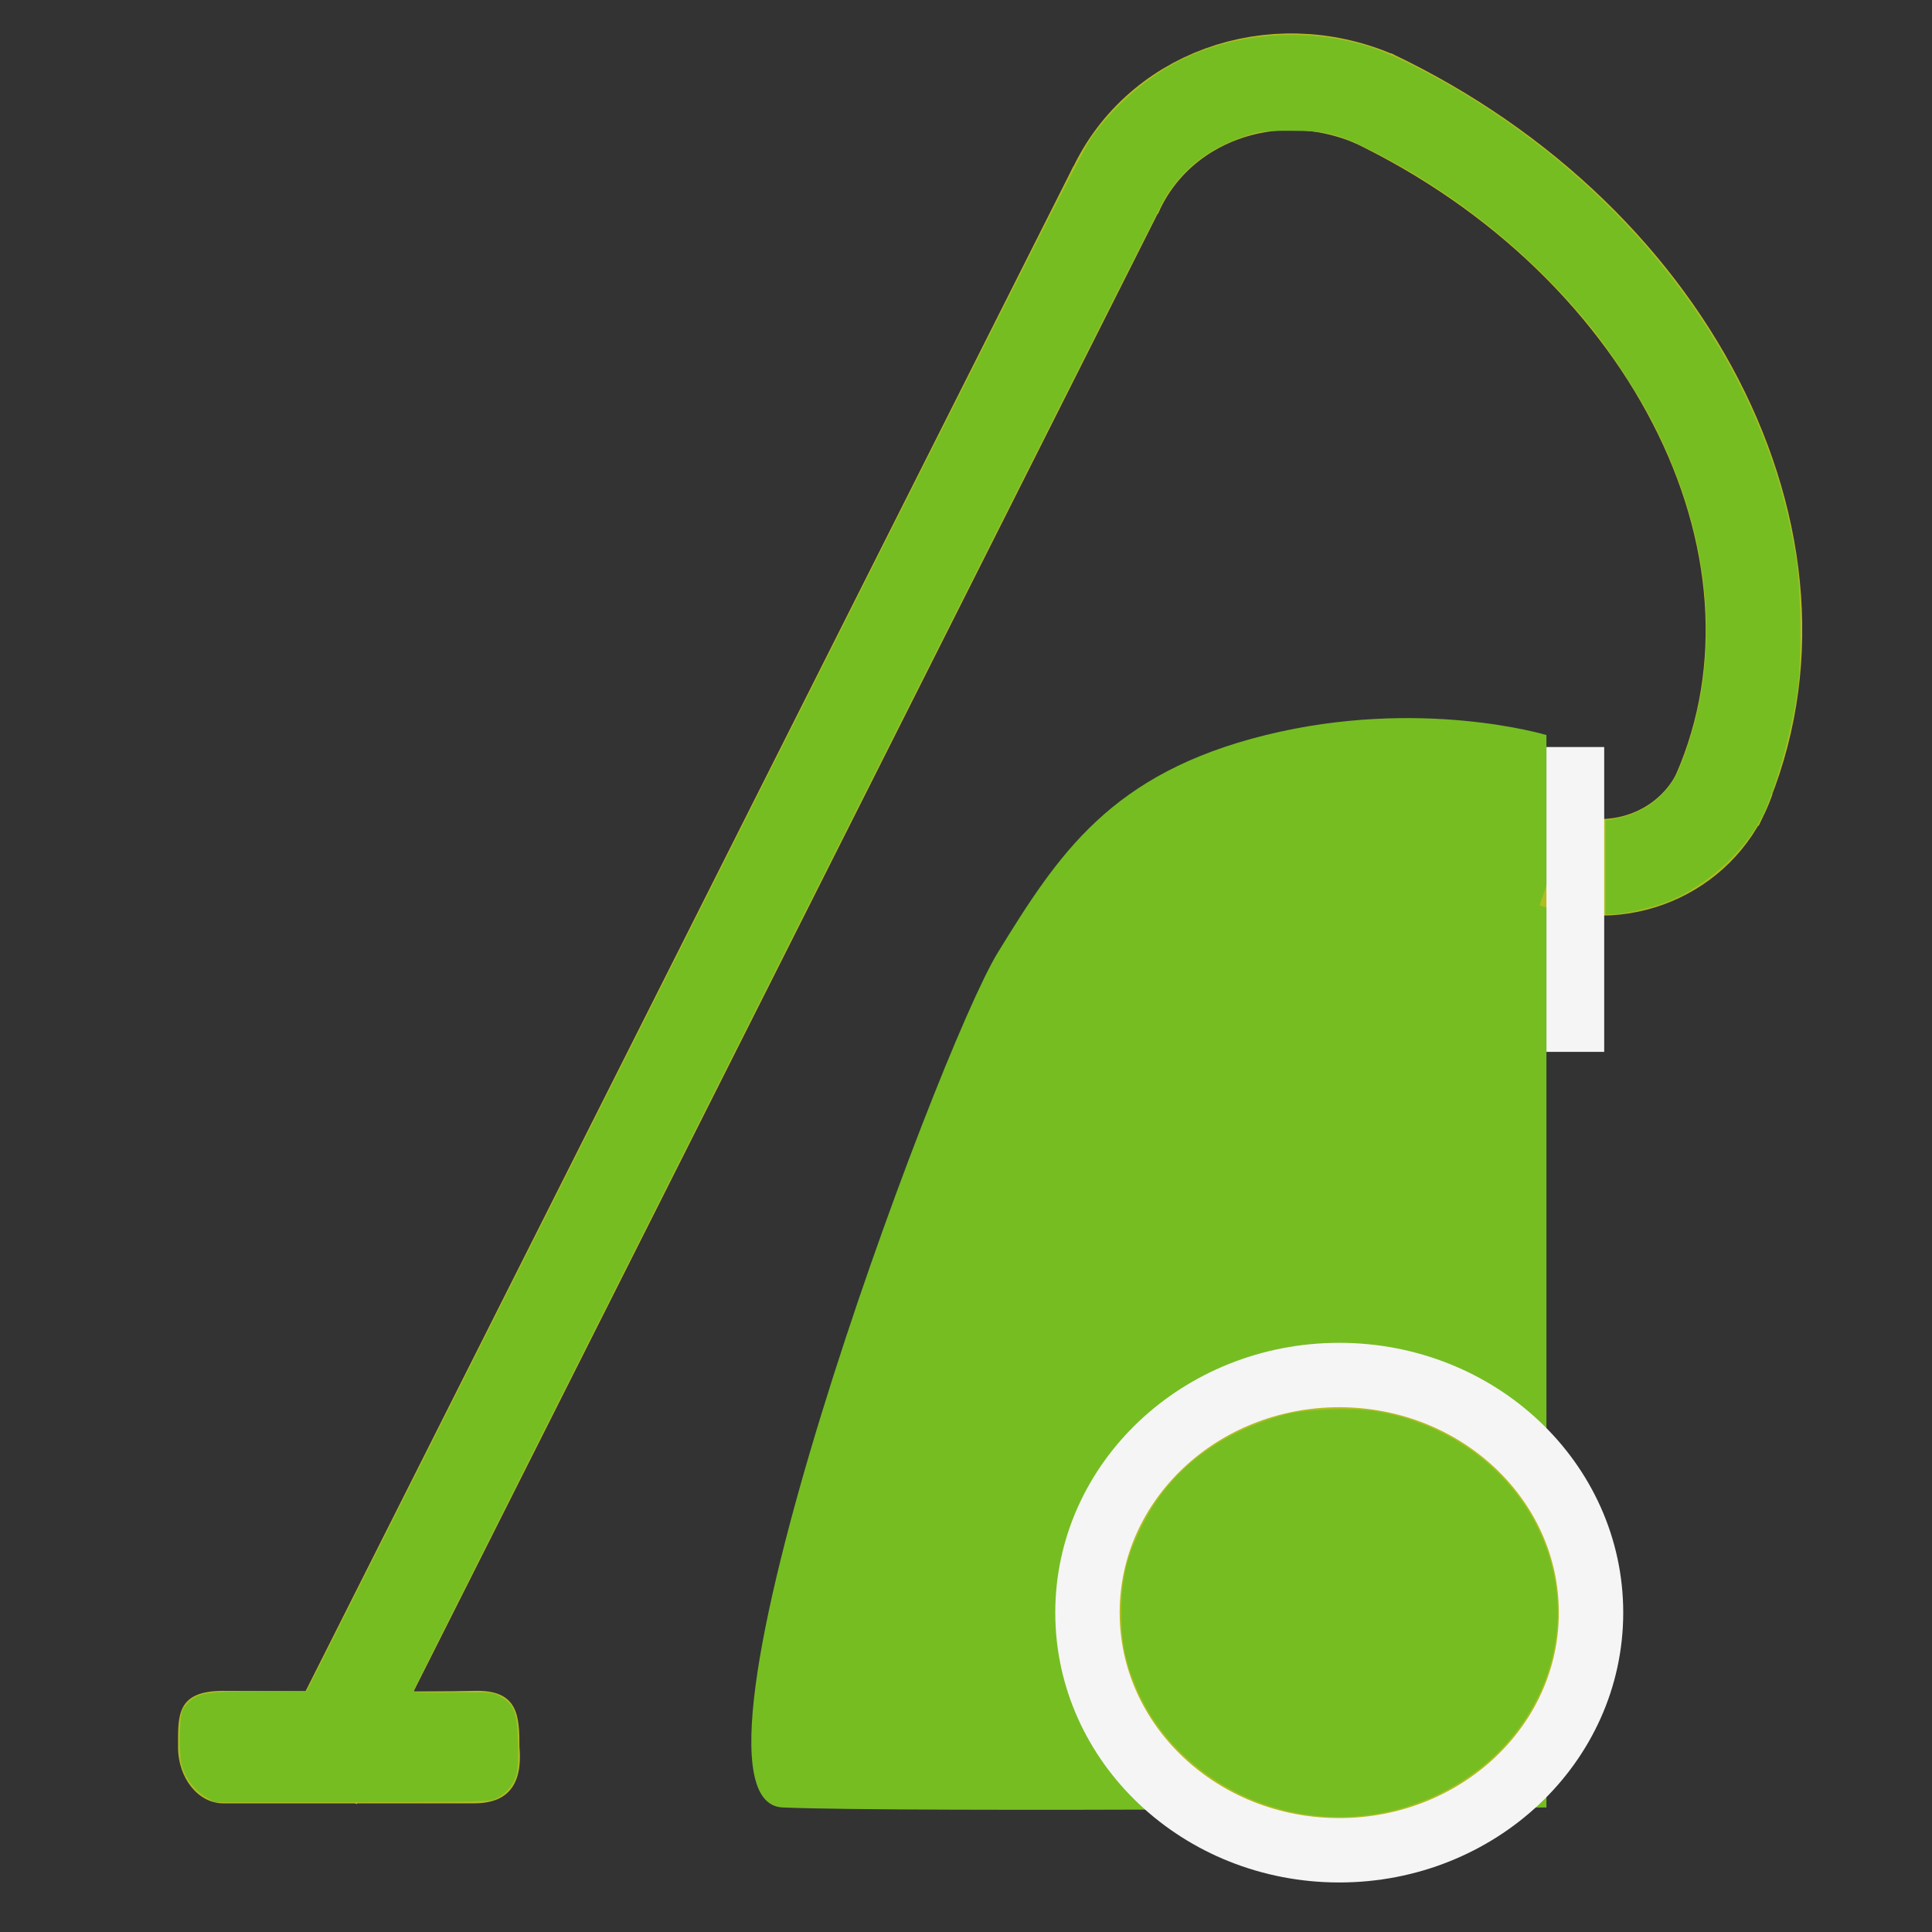
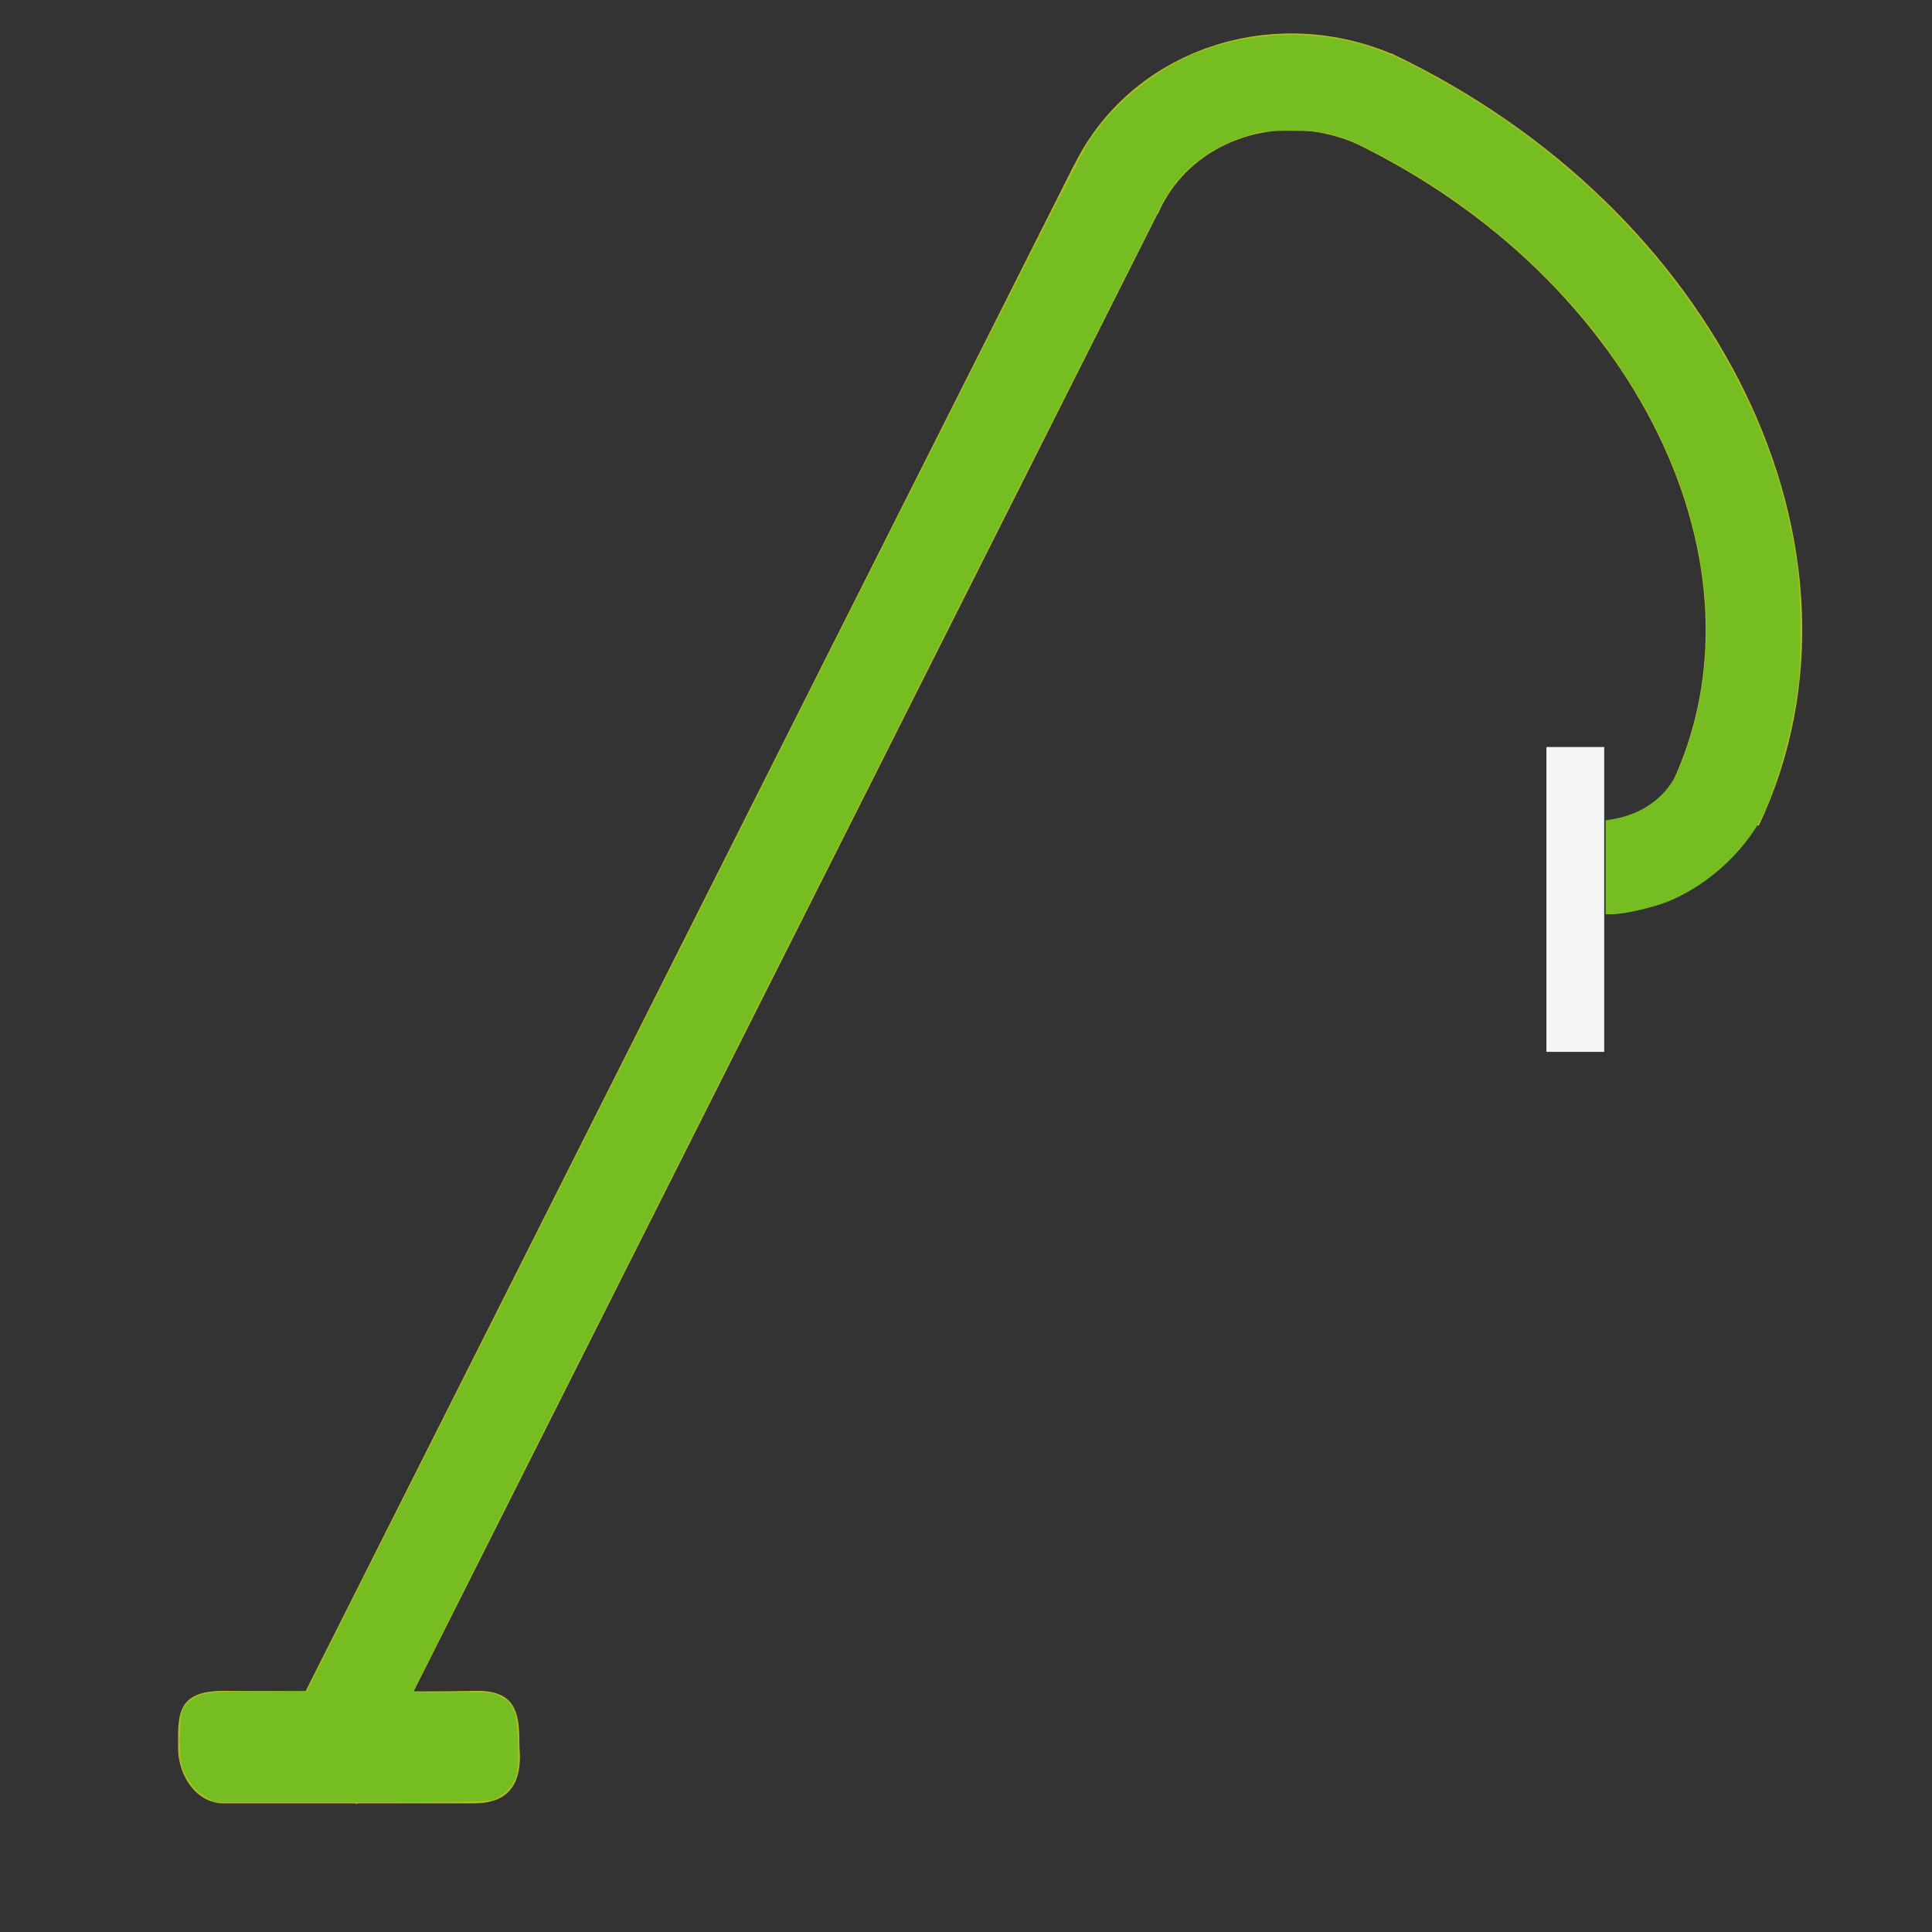
<svg xmlns="http://www.w3.org/2000/svg" xmlns:ns1="http://sodipodi.sourceforge.net/DTD/sodipodi-0.dtd" xmlns:ns2="http://www.inkscape.org/namespaces/inkscape" version="1.1" id="Layer_1" x="0px" y="0px" width="300px" height="300px" viewBox="0 0 300 300" enable-background="new 0 0 300 300" xml:space="preserve" ns1:docname="tjanst_hem_ny.svg" ns2:version="1.2.1 (9c6d41e410, 2022-07-14)">
  <rect x="0" y="0" width="300" height="300" fill="#333333" stroke="none" />
  <defs id="defs20897" />
  <ns1:namedview id="namedview20895" pagecolor="#ffffff" bordercolor="#000000" borderopacity="0.25" ns2:showpageshadow="2" ns2:pageopacity="0.0" ns2:pagecheckerboard="0" ns2:deskcolor="#d1d1d1" showgrid="false" ns2:zoom="3.4233333" ns2:cx="150" ns2:cy="148.68549" ns2:window-width="2560" ns2:window-height="1344" ns2:window-x="0" ns2:window-y="0" ns2:window-maximized="1" ns2:current-layer="Layer_1" />
-   <path fill="#AFBD21" d="M196.536,114.14c24.007-5.929,43.595,0,43.595,0v166.52c0,0-99.412,0.824-118.606,0  c-19.195-0.824,24.007-117.46,33.432-132.78C164.383,132.561,172.527,120.069,196.536,114.14z" id="path20878" style="fill:#76bd22;fill-opacity:1" />
-   <ellipse fill="#AFBD21" stroke="#F5F5F5" stroke-width="10" stroke-miterlimit="10" cx="207.958" cy="250.411" rx="39.096" ry="36.898" id="ellipse20880" />
  <path fill="none" stroke="#AFBD21" stroke-width="15" stroke-miterlimit="10" d="M212.813,15.057  c47.677,22.606,71.602,71.796,53.498,109.983" id="path20882" />
  <path fill="none" stroke="#AFBD21" stroke-width="15" stroke-miterlimit="10" d="M172.917,30.25  c6.505-15.083,24.673-21.723,40.618-14.844" id="path20884" />
  <line fill="none" stroke="#AFBD21" stroke-width="15" stroke-miterlimit="10" x1="48.714" y1="276.771" x2="173.396" y2="29.148" id="line20886" />
-   <path fill="none" stroke="#AFBD21" stroke-width="15" stroke-miterlimit="10" d="M268.141,120.881  c-3.712,10.767-15.626,16.407-26.631,12.61" id="path20888" />
  <rect x="240.131" y="115.999" fill="#F5F5F5" width="8.968" height="47.334" id="rect20890" />
  <path fill="#AFBD21" d="M80.662,271.288c0.636,7.146-3.137,8.732-7.005,8.732H34.652c-3.869,0-7.006-3.91-7.006-8.732l0,0  c0-4.822-0.318-8.733,7.006-8.733c7.323,0,32.159,0.2,39.005,0C80.502,262.356,80.662,266.466,80.662,271.288  C80.662,271.288,80.025,264.144,80.662,271.288z" id="path20892" />
-   <path style="fill:#76bd22;fill-opacity:1;stroke-width:0.292" d="m 202.472,281.722 c -11.489,-1.787 -21.587,-9.339 -25.907,-19.376 -1.802,-4.187 -2.421,-7.163 -2.437,-11.712 -0.02,-5.564 0.807,-9.015 3.359,-14.021 4.292,-8.419 11.844,-14.205 22.172,-16.986 3.179,-0.856 10.867,-1.077 14.46,-0.416 11.212,2.063 20.47,8.978 24.969,18.65 7.083,15.227 0.294,32.946 -15.584,40.672 -6.61,3.216 -13.826,4.311 -21.032,3.19 z" id="path22105" />
  <path style="fill:#76bd22;fill-opacity:1;stroke-width:0.292" d="m 31.912,279.039 c -1.729,-0.998 -3.295,-3.156 -3.744,-5.16 -0.194,-0.866 -0.292,-2.919 -0.229,-4.772 0.093,-2.711 0.211,-3.386 0.709,-4.053 1.621,-2.171 2.968,-2.444 12.074,-2.444 h 6.904 L 103.551,151.534 C 171.772,16.034 168.202,23.055 170.318,20.238 c 3.279,-4.365 8.149,-8.451 12.981,-10.89 8.843,-4.464 20.372,-5.17 30.089,-1.842 1.205,0.413 3.637,1.472 5.404,2.354 27.409,13.683 48.507,37.189 56.959,63.46 1.348,4.189 2.593,9.597 3.263,14.167 0.641,4.376 0.723,15.292 0.145,19.426 -0.834,5.967 -2.816,13.434 -4.925,18.549 -2.476,6.007 -8.797,11.994 -15.419,14.605 -2.25,0.887 -6.693,1.889 -8.402,1.895 l -1.095,0.004 v -7.29 -7.29 l 1.095,-0.184 c 4.51,-0.757 8.046,-3.258 9.946,-7.035 0.475,-0.944 1.329,-3.163 1.898,-4.93 5.066,-15.731 2.992,-33.243 -5.966,-50.389 -1.933,-3.699 -6.303,-10.397 -8.863,-13.583 -9.238,-11.497 -21.118,-21.136 -34.187,-27.738 -5.541,-2.799 -7.278,-3.229 -12.999,-3.216 -4.343,0.01 -4.641,0.049 -7.299,0.967 -5.664,1.955 -9.868,5.413 -12.485,10.269 C 179.271,33.754 64.486,261.758 64.256,262.37 c -0.169,0.451 0.321,0.486 6.047,0.438 6.066,-0.051 6.263,-0.034 7.438,0.639 2.069,1.185 2.552,2.442 2.688,6.99 0.079,2.626 -0.006,4.322 -0.263,5.238 -0.471,1.682 -2.056,3.327 -3.674,3.811 -0.896,0.268 -6.453,0.358 -22.194,0.356 l -20.998,-0.002 z" id="path22107" />
</svg>